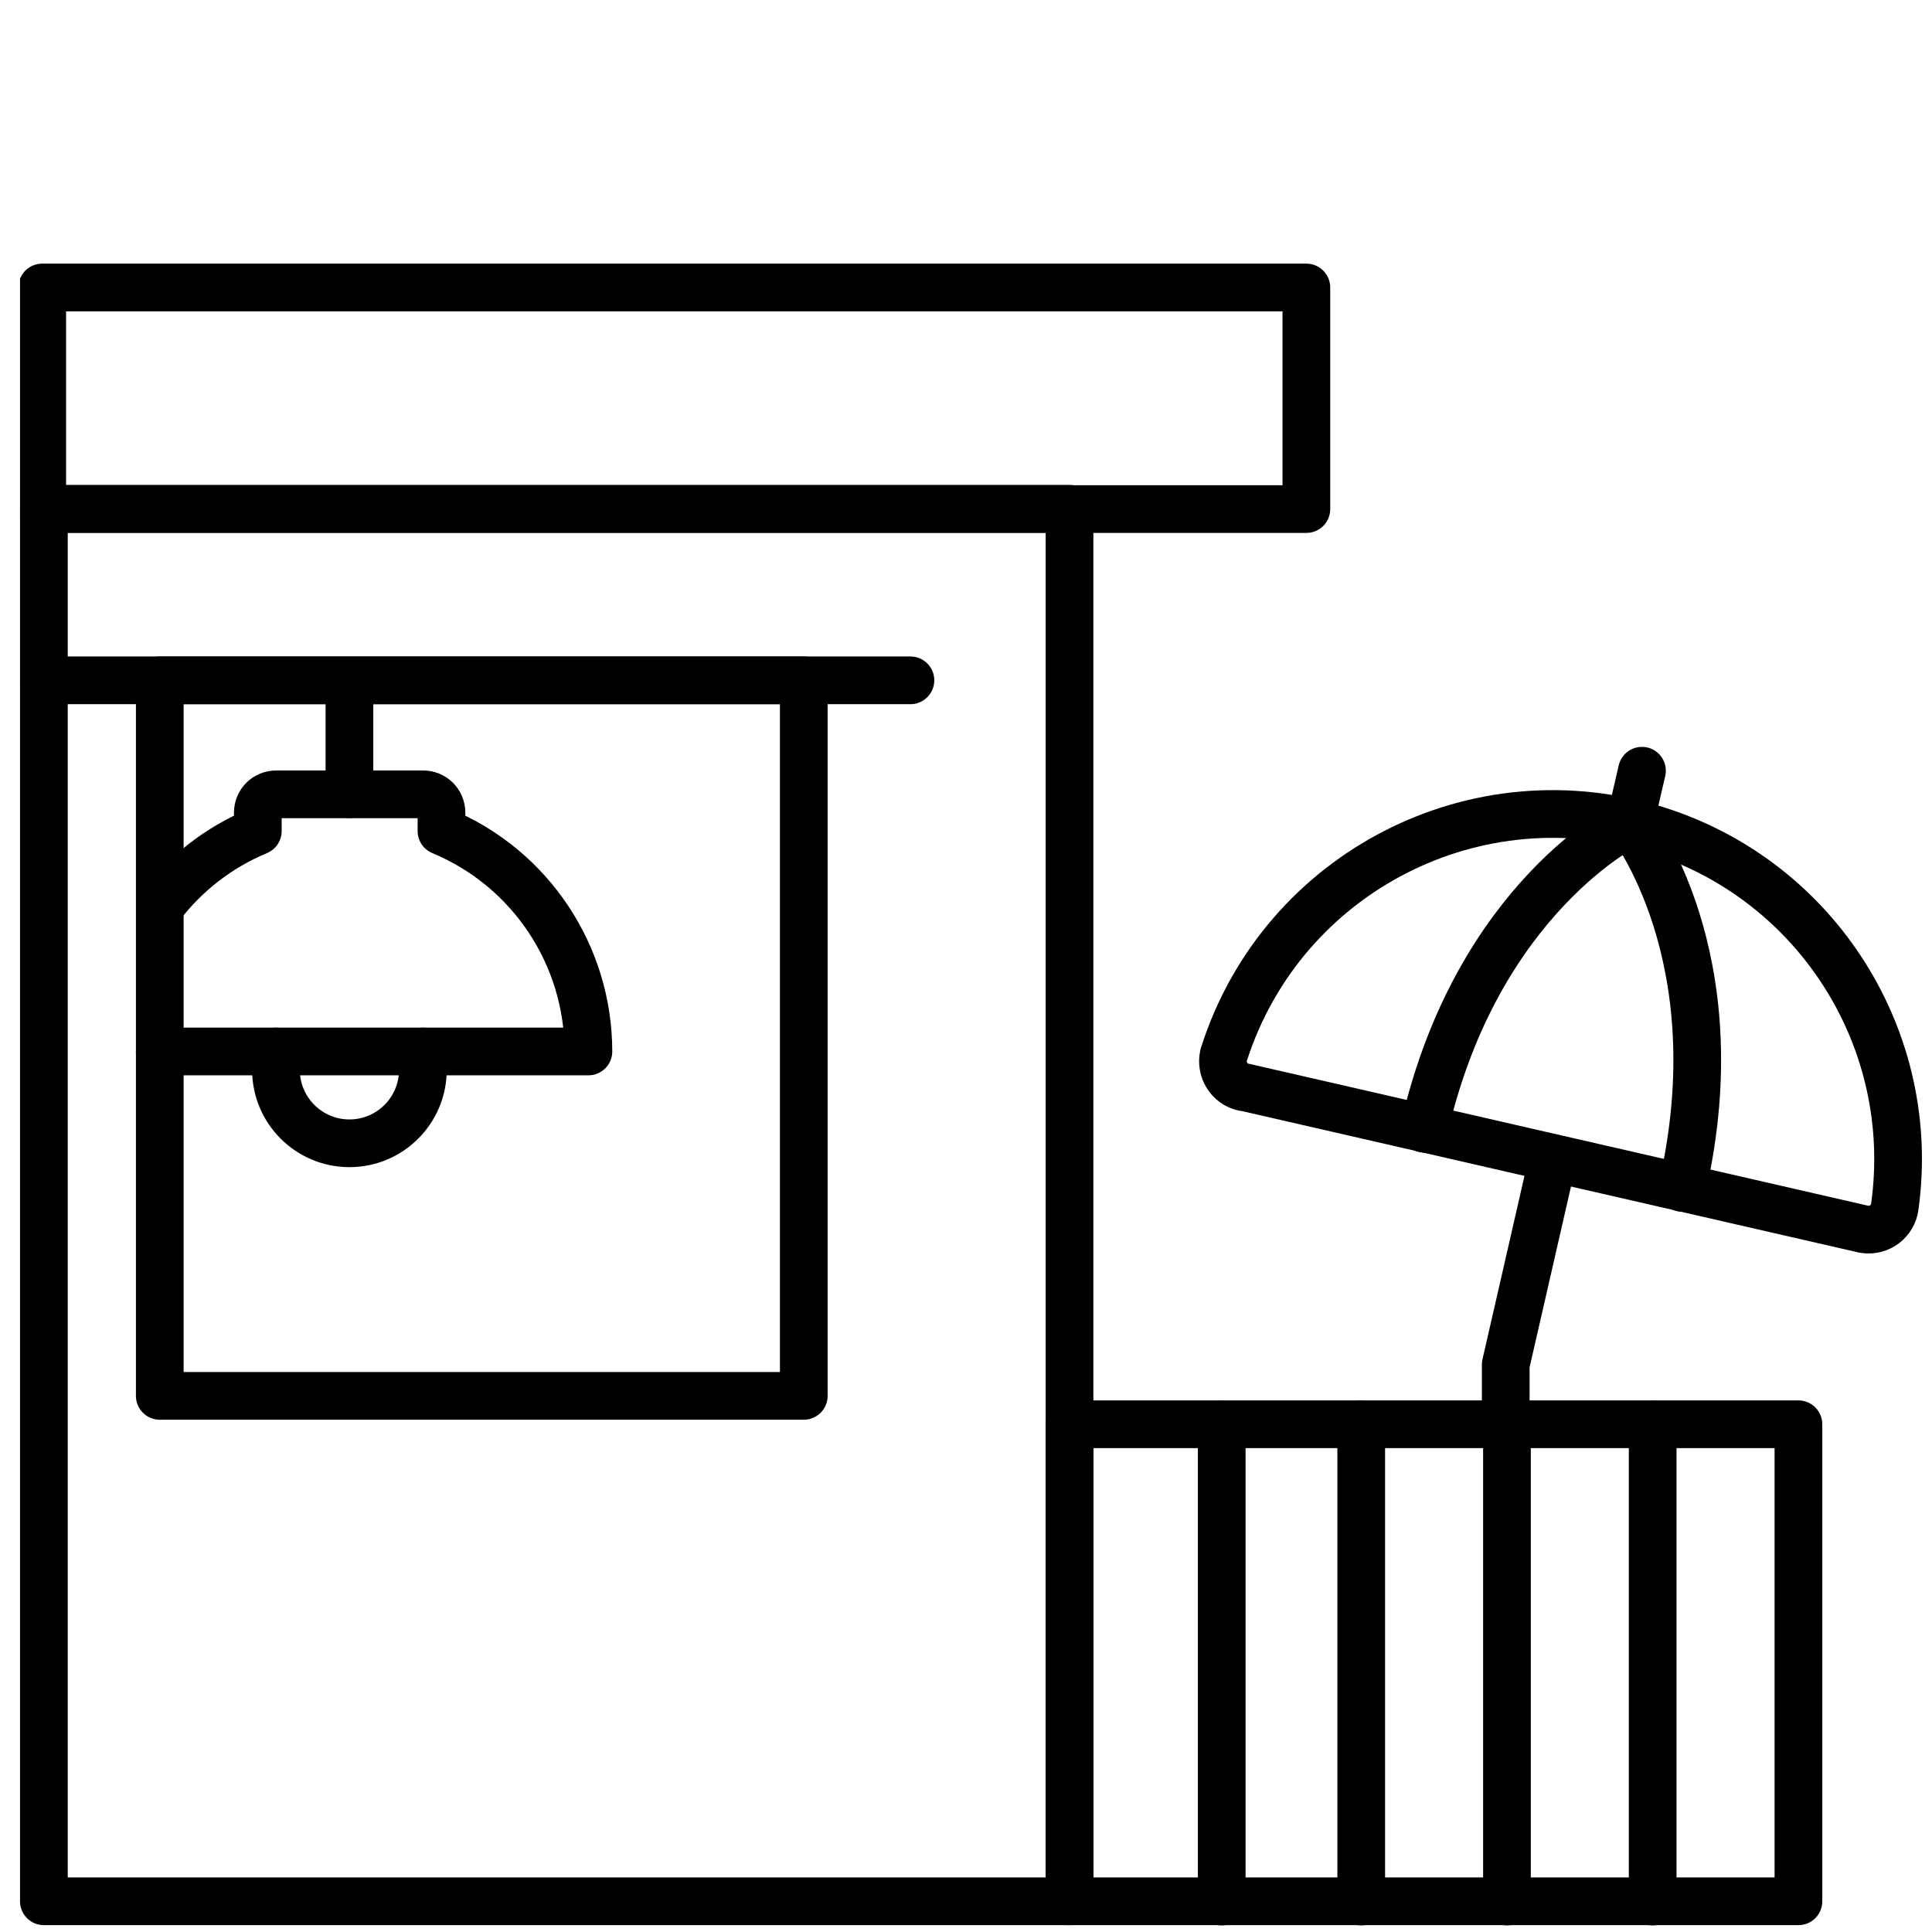
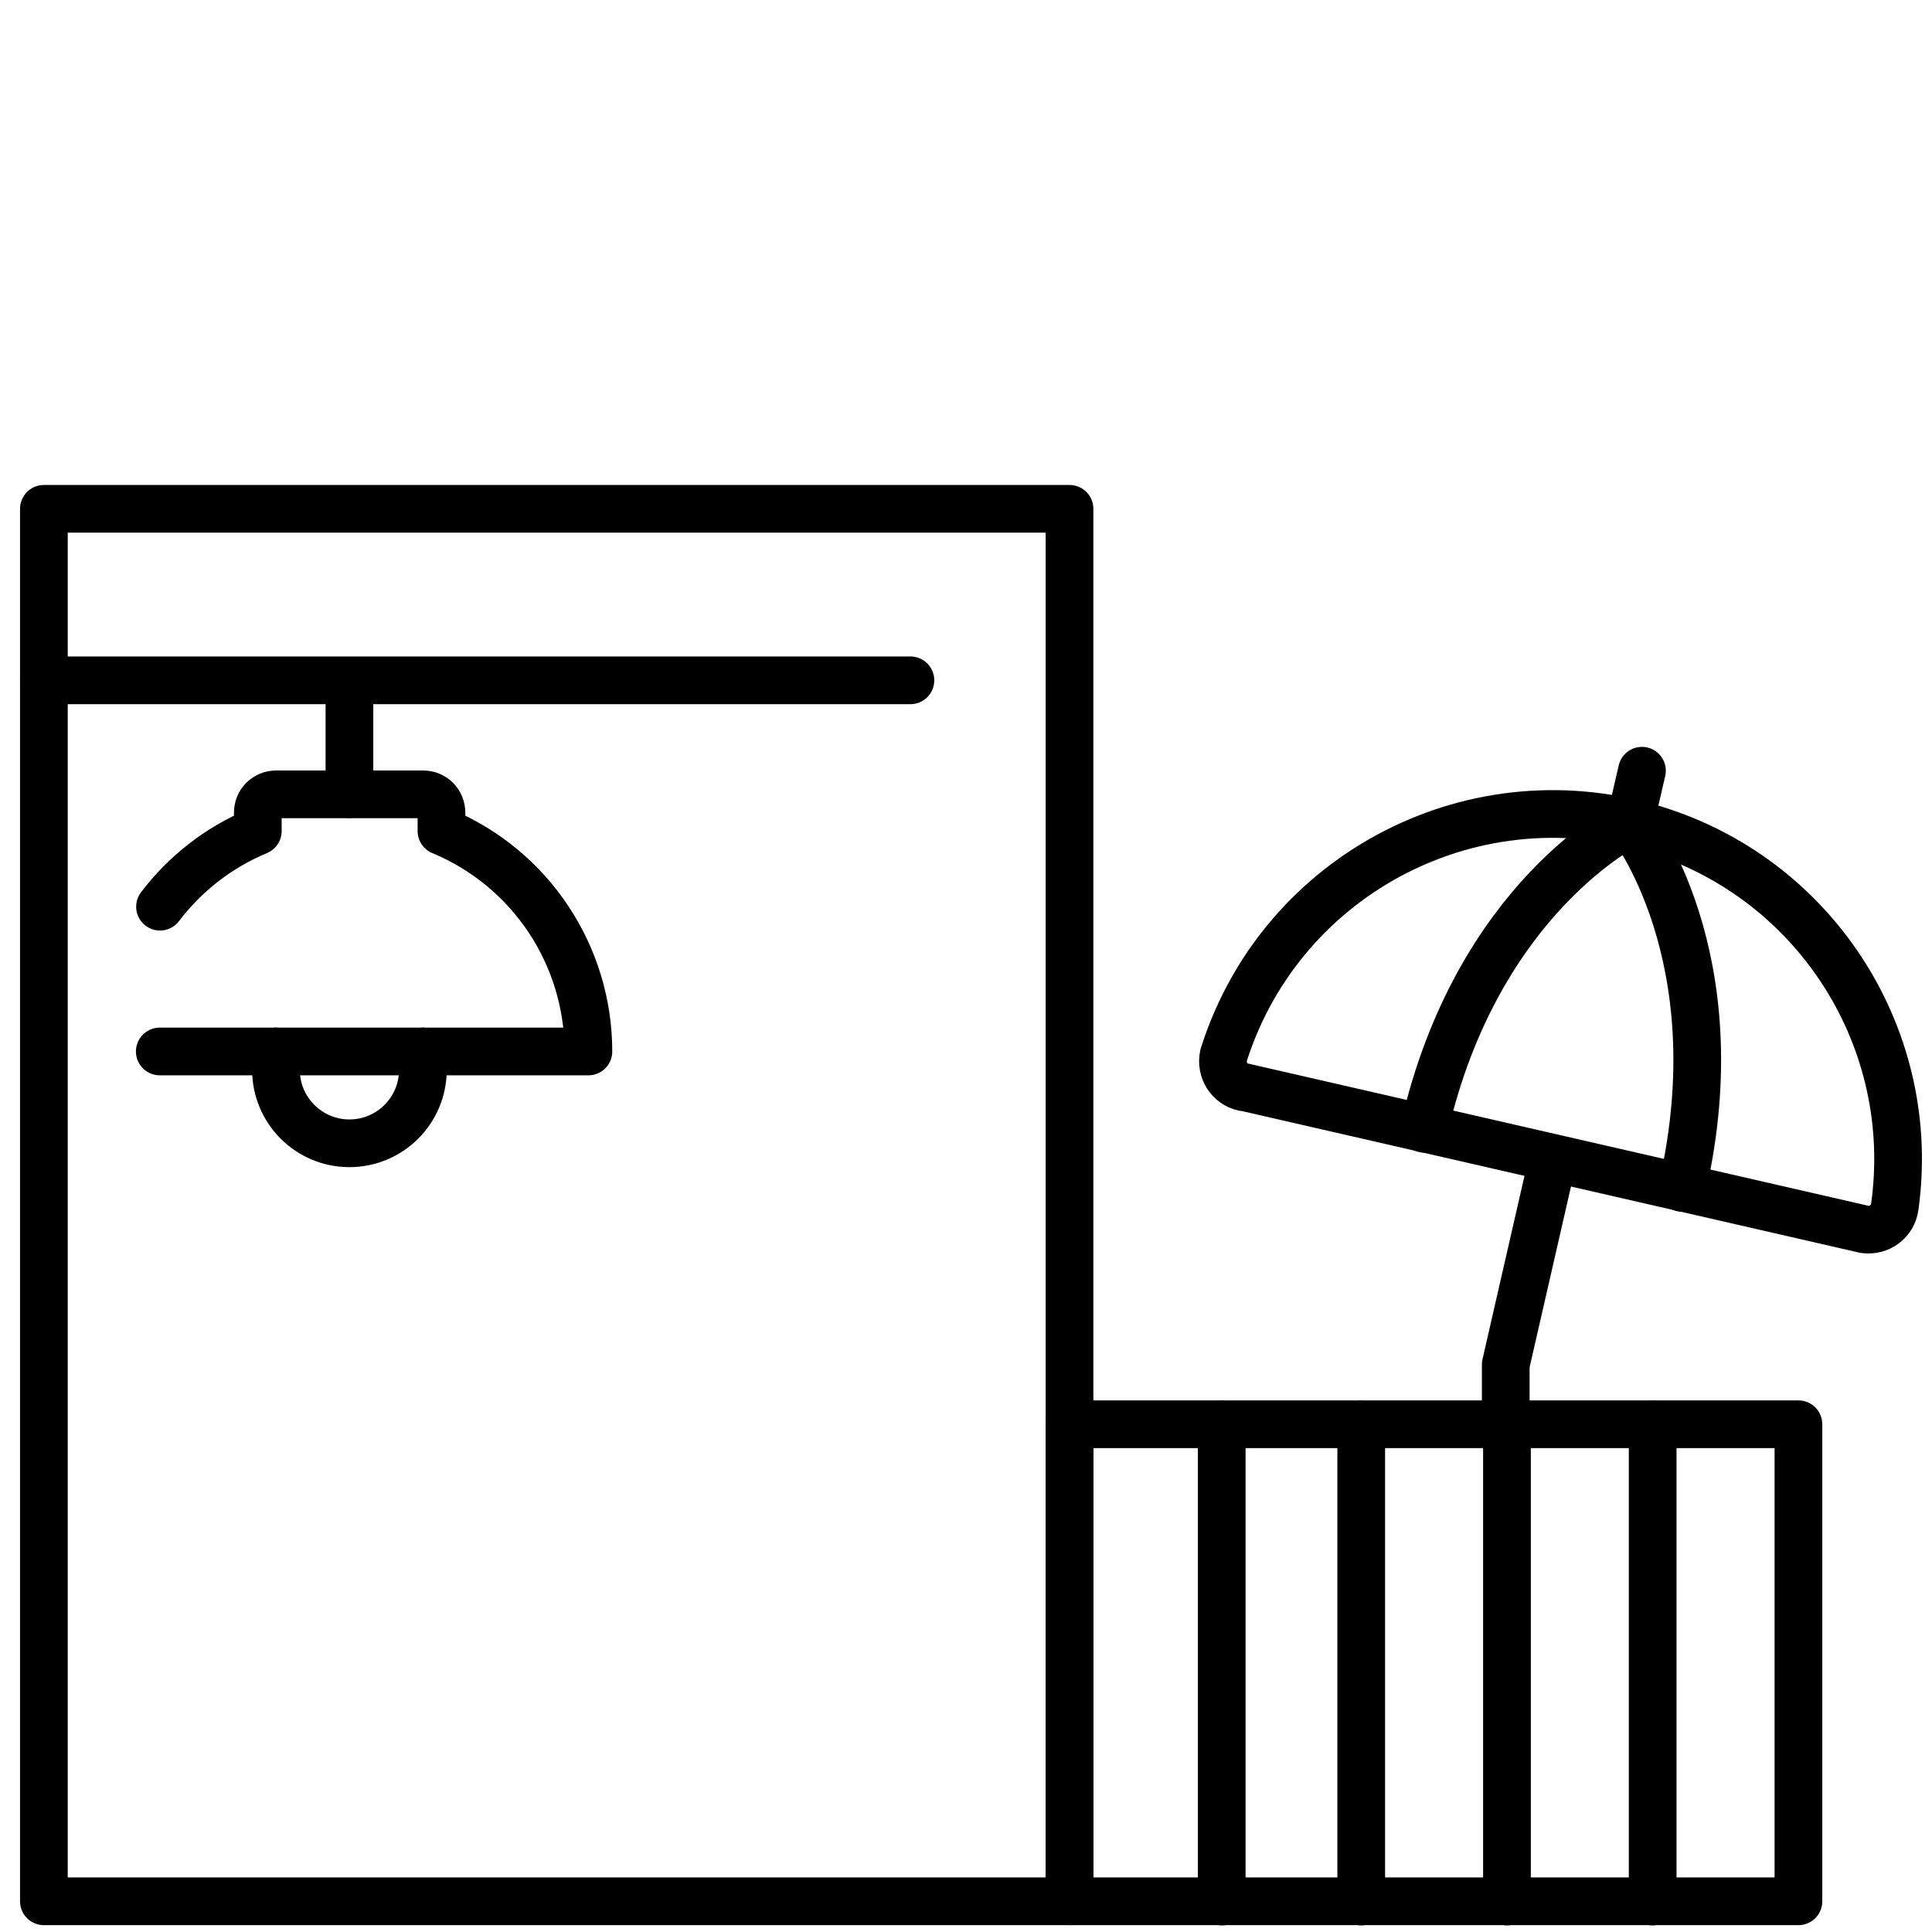
<svg xmlns="http://www.w3.org/2000/svg" width="81" height="81" viewBox="0 0 81 81" fill="none">
  <g clip-path="url(#clip0_183_7447)">
-     <path d="M54.77 12.053H1.77V21.343H54.77V12.053Z" stroke="black" stroke-width="2" stroke-linecap="round" stroke-linejoin="round" />
    <path d="M44.84 21.333H1.84V79.713H44.84V21.333Z" stroke="black" stroke-width="2" stroke-linecap="round" stroke-linejoin="round" />
    <path d="M1.84 28.523H38.17" stroke="black" stroke-width="2" stroke-linecap="round" stroke-linejoin="round" />
    <path d="M14.65 28.673V33.293" stroke="black" stroke-width="2" stroke-linecap="round" stroke-linejoin="round" />
    <path d="M11.57 44.083V44.853C11.57 46.553 12.95 47.933 14.65 47.933C16.35 47.933 17.73 46.553 17.73 44.853V44.083" stroke="black" stroke-width="2" stroke-linecap="round" stroke-linejoin="round" />
    <path d="M6.699 44.083H24.669C24.669 40.043 22.239 36.393 18.509 34.843V34.073C18.509 33.643 18.169 33.303 17.739 33.303H11.579C11.149 33.303 10.809 33.643 10.809 34.073V34.843C9.149 35.533 7.749 36.643 6.709 38.013" stroke="black" stroke-width="2" stroke-linecap="round" stroke-linejoin="round" />
-     <path d="M33.699 28.523H6.699V58.523H33.699V28.523Z" stroke="black" stroke-width="2" stroke-linecap="round" stroke-linejoin="round" />
    <path d="M51.221 59.723V79.723" stroke="black" stroke-width="2" stroke-linecap="round" stroke-linejoin="round" />
    <path d="M44.84 79.713H75.4V59.713H44.84V79.713Z" stroke="black" stroke-width="2" stroke-linecap="round" stroke-linejoin="round" />
    <path d="M63.129 60.033V57.213L65.109 48.563" stroke="black" stroke-width="2" stroke-linecap="round" stroke-linejoin="round" />
    <path d="M68.32 34.563L68.84 32.313" stroke="black" stroke-width="2" stroke-linecap="round" stroke-linejoin="round" />
    <path d="M52.139 45.583C51.539 45.453 51.169 44.853 51.299 44.253C51.299 44.223 51.319 44.183 51.329 44.153C53.789 36.543 61.949 32.373 69.559 34.833C76.239 36.993 80.409 43.643 79.439 50.593C79.359 51.203 78.799 51.623 78.189 51.543C78.159 51.543 78.119 51.533 78.089 51.523L52.139 45.573V45.583Z" stroke="black" stroke-width="2" stroke-linecap="round" stroke-linejoin="round" />
    <path d="M59.709 47.323C61.939 37.583 68.339 34.503 68.339 34.503C68.339 34.503 72.759 40.073 70.529 49.803" stroke="black" stroke-width="2" stroke-linecap="round" stroke-linejoin="round" />
    <path d="M57.07 59.723V79.723" stroke="black" stroke-width="2" stroke-linecap="round" stroke-linejoin="round" />
    <path d="M63.18 59.723V79.723" stroke="black" stroke-width="2" stroke-linecap="round" stroke-linejoin="round" />
    <path d="M69.289 59.723V79.723" stroke="black" stroke-width="2" stroke-linecap="round" stroke-linejoin="round" />
  </g>
  <defs>
    <clipPath id="clip0_183_7447">
      <rect width="80" height="80" fill="white" transform="translate(0.84 0.723)" />
    </clipPath>
  </defs>
</svg>